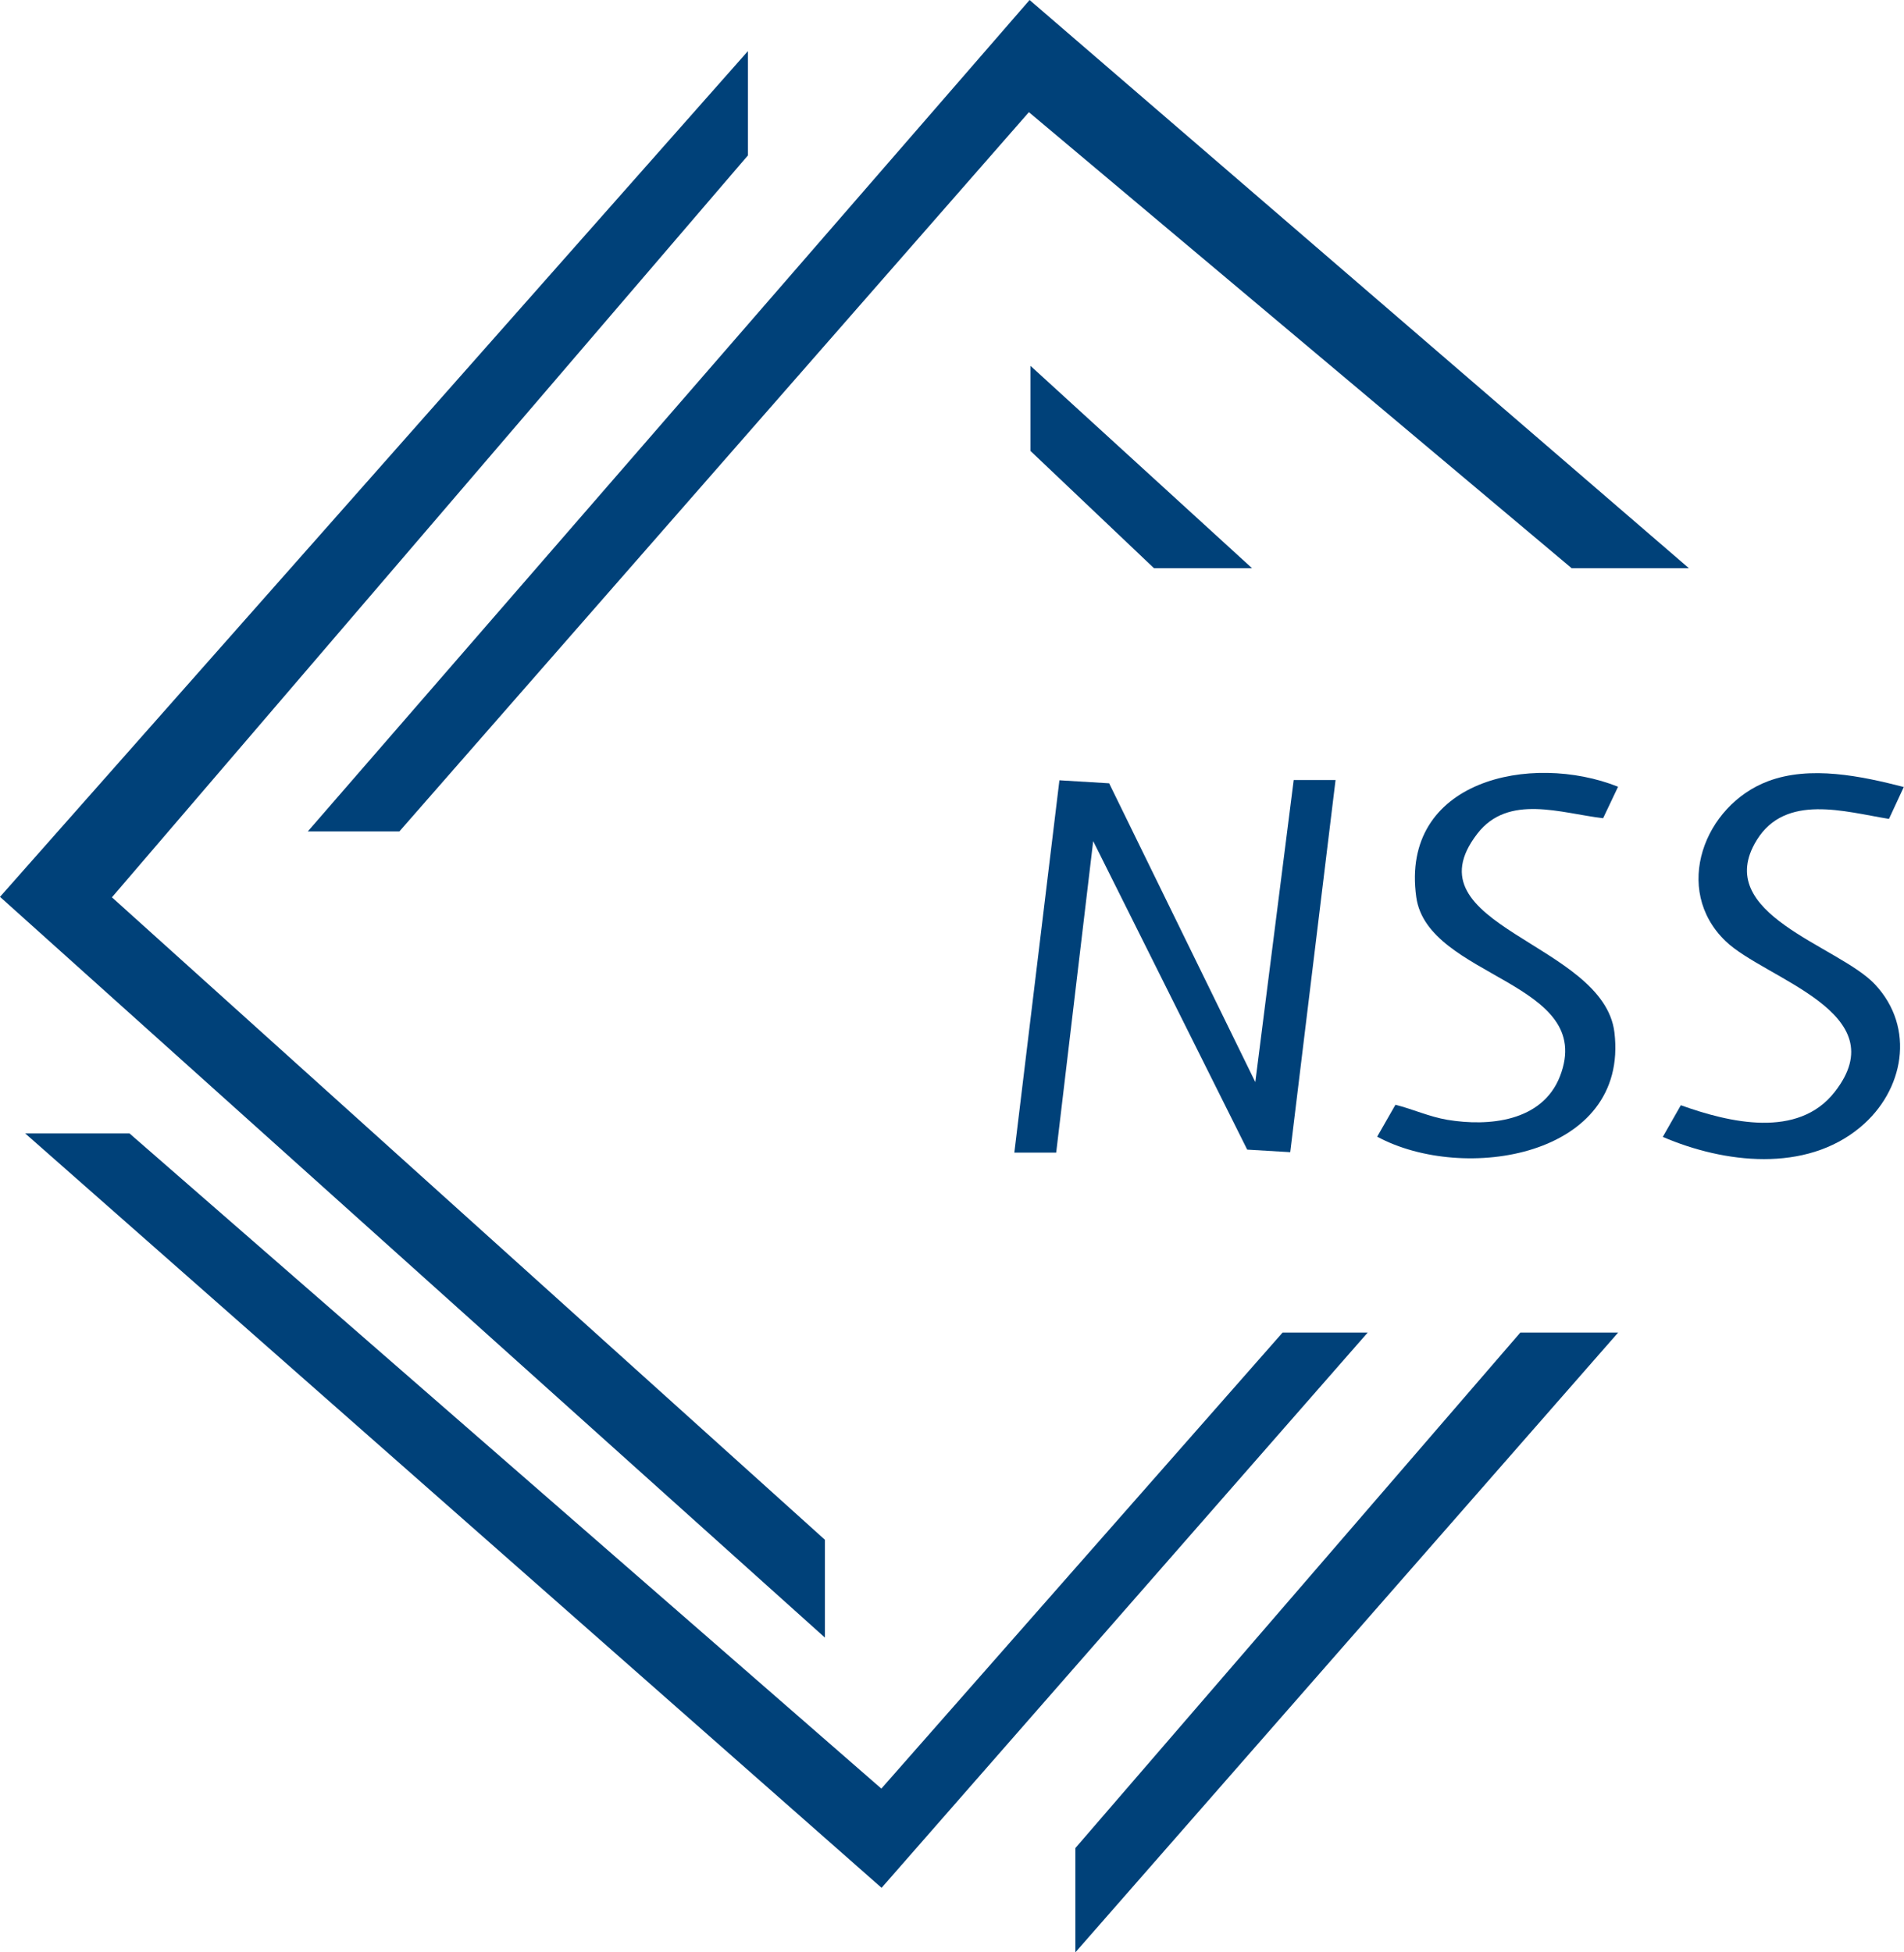
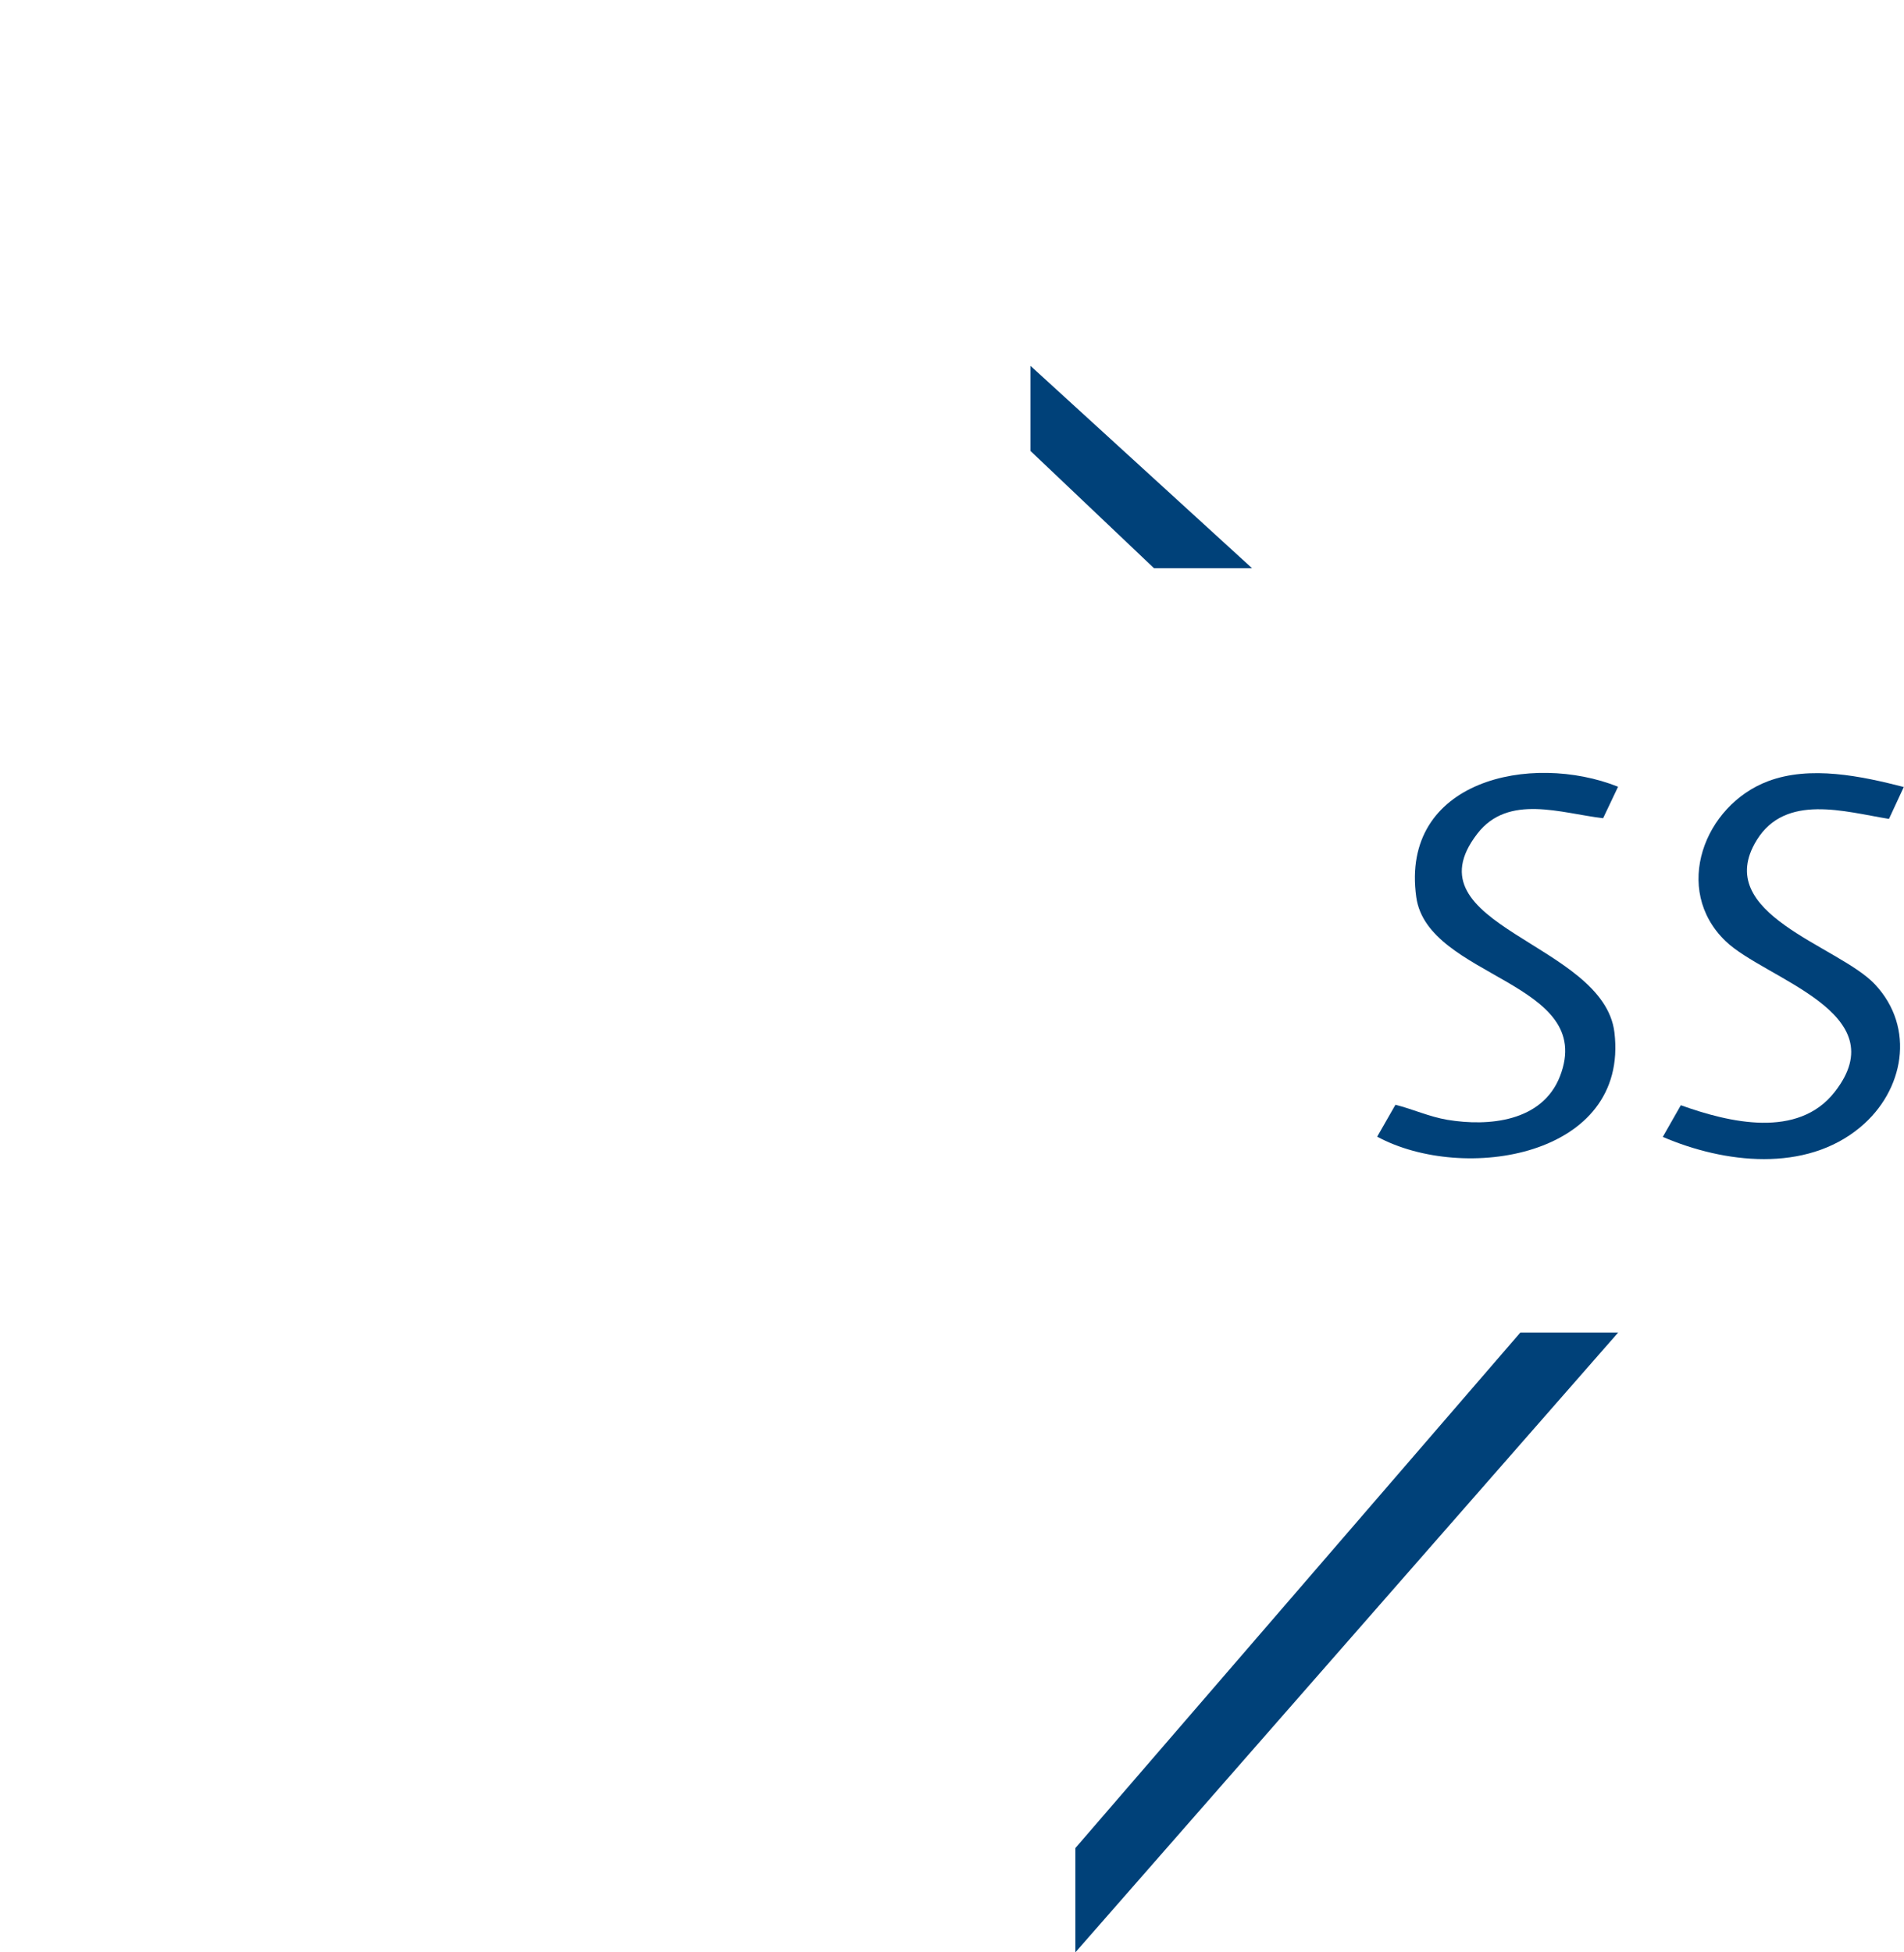
<svg xmlns="http://www.w3.org/2000/svg" id="Capa_1" viewBox="0 0 82.33 84.42">
  <defs>
    <style>.cls-1{fill:#004179;}</style>
  </defs>
-   <polygon class="cls-1" points="35.67 70.81 0 38.78 32.34 2.21 32.34 6.72 4.84 38.8 35.67 66.58 35.67 70.81" />
-   <polygon class="cls-1" points="73.03 24.57 67.96 24.57 44.49 4.85 17.27 35.95 13.31 35.95 44.52 0 73.03 24.57" />
-   <polygon class="cls-1" points="59.14 57.62 38.12 81.63 1.09 49.01 5.6 49.01 38.11 77.34 55.46 57.62 59.14 57.62" />
  <polygon class="cls-1" points="69.97 57.62 46.5 84.42 46.5 79.91 65.74 57.62 69.97 57.62" />
-   <polygon class="cls-1" points="54.28 46.79 55.94 33.73 57.75 33.73 55.79 49.82 53.93 49.71 47.27 36.37 45.67 49.84 43.86 49.84 45.81 33.74 47.96 33.87 54.28 46.79" />
  <path class="cls-1" d="M82.33,34.01l-.65,1.4c-1.91-.31-4.47-1.11-5.72.92-1.97,3.2,3.53,4.55,5.11,6.23,1.77,1.88,1.26,4.61-.63,6.18-2.37,1.98-5.89,1.56-8.54.42l.78-1.37c2.09.75,5.06,1.46,6.65-.57,2.71-3.45-3.01-4.88-4.72-6.53-2.31-2.23-.92-5.87,1.84-6.91,1.83-.69,4.04-.22,5.87.25Z" />
  <path class="cls-1" d="M69.97,34.01l-.65,1.37c-1.81-.21-4.1-1.07-5.44.67-3.09,4,5.47,4.7,5.93,8.6.63,5.38-6.53,6.52-10.26,4.5l.79-1.38c.75.19,1.47.52,2.24.65,1.8.3,4.1.08,4.87-1.87,1.61-4.12-5.72-4.24-6.21-7.76-.7-5.06,4.97-6.27,8.73-4.77Z" />
  <polygon class="cls-1" points="54.14 24.57 49.9 24.57 44.56 19.5 44.56 15.82 54.14 24.57" />
</svg>